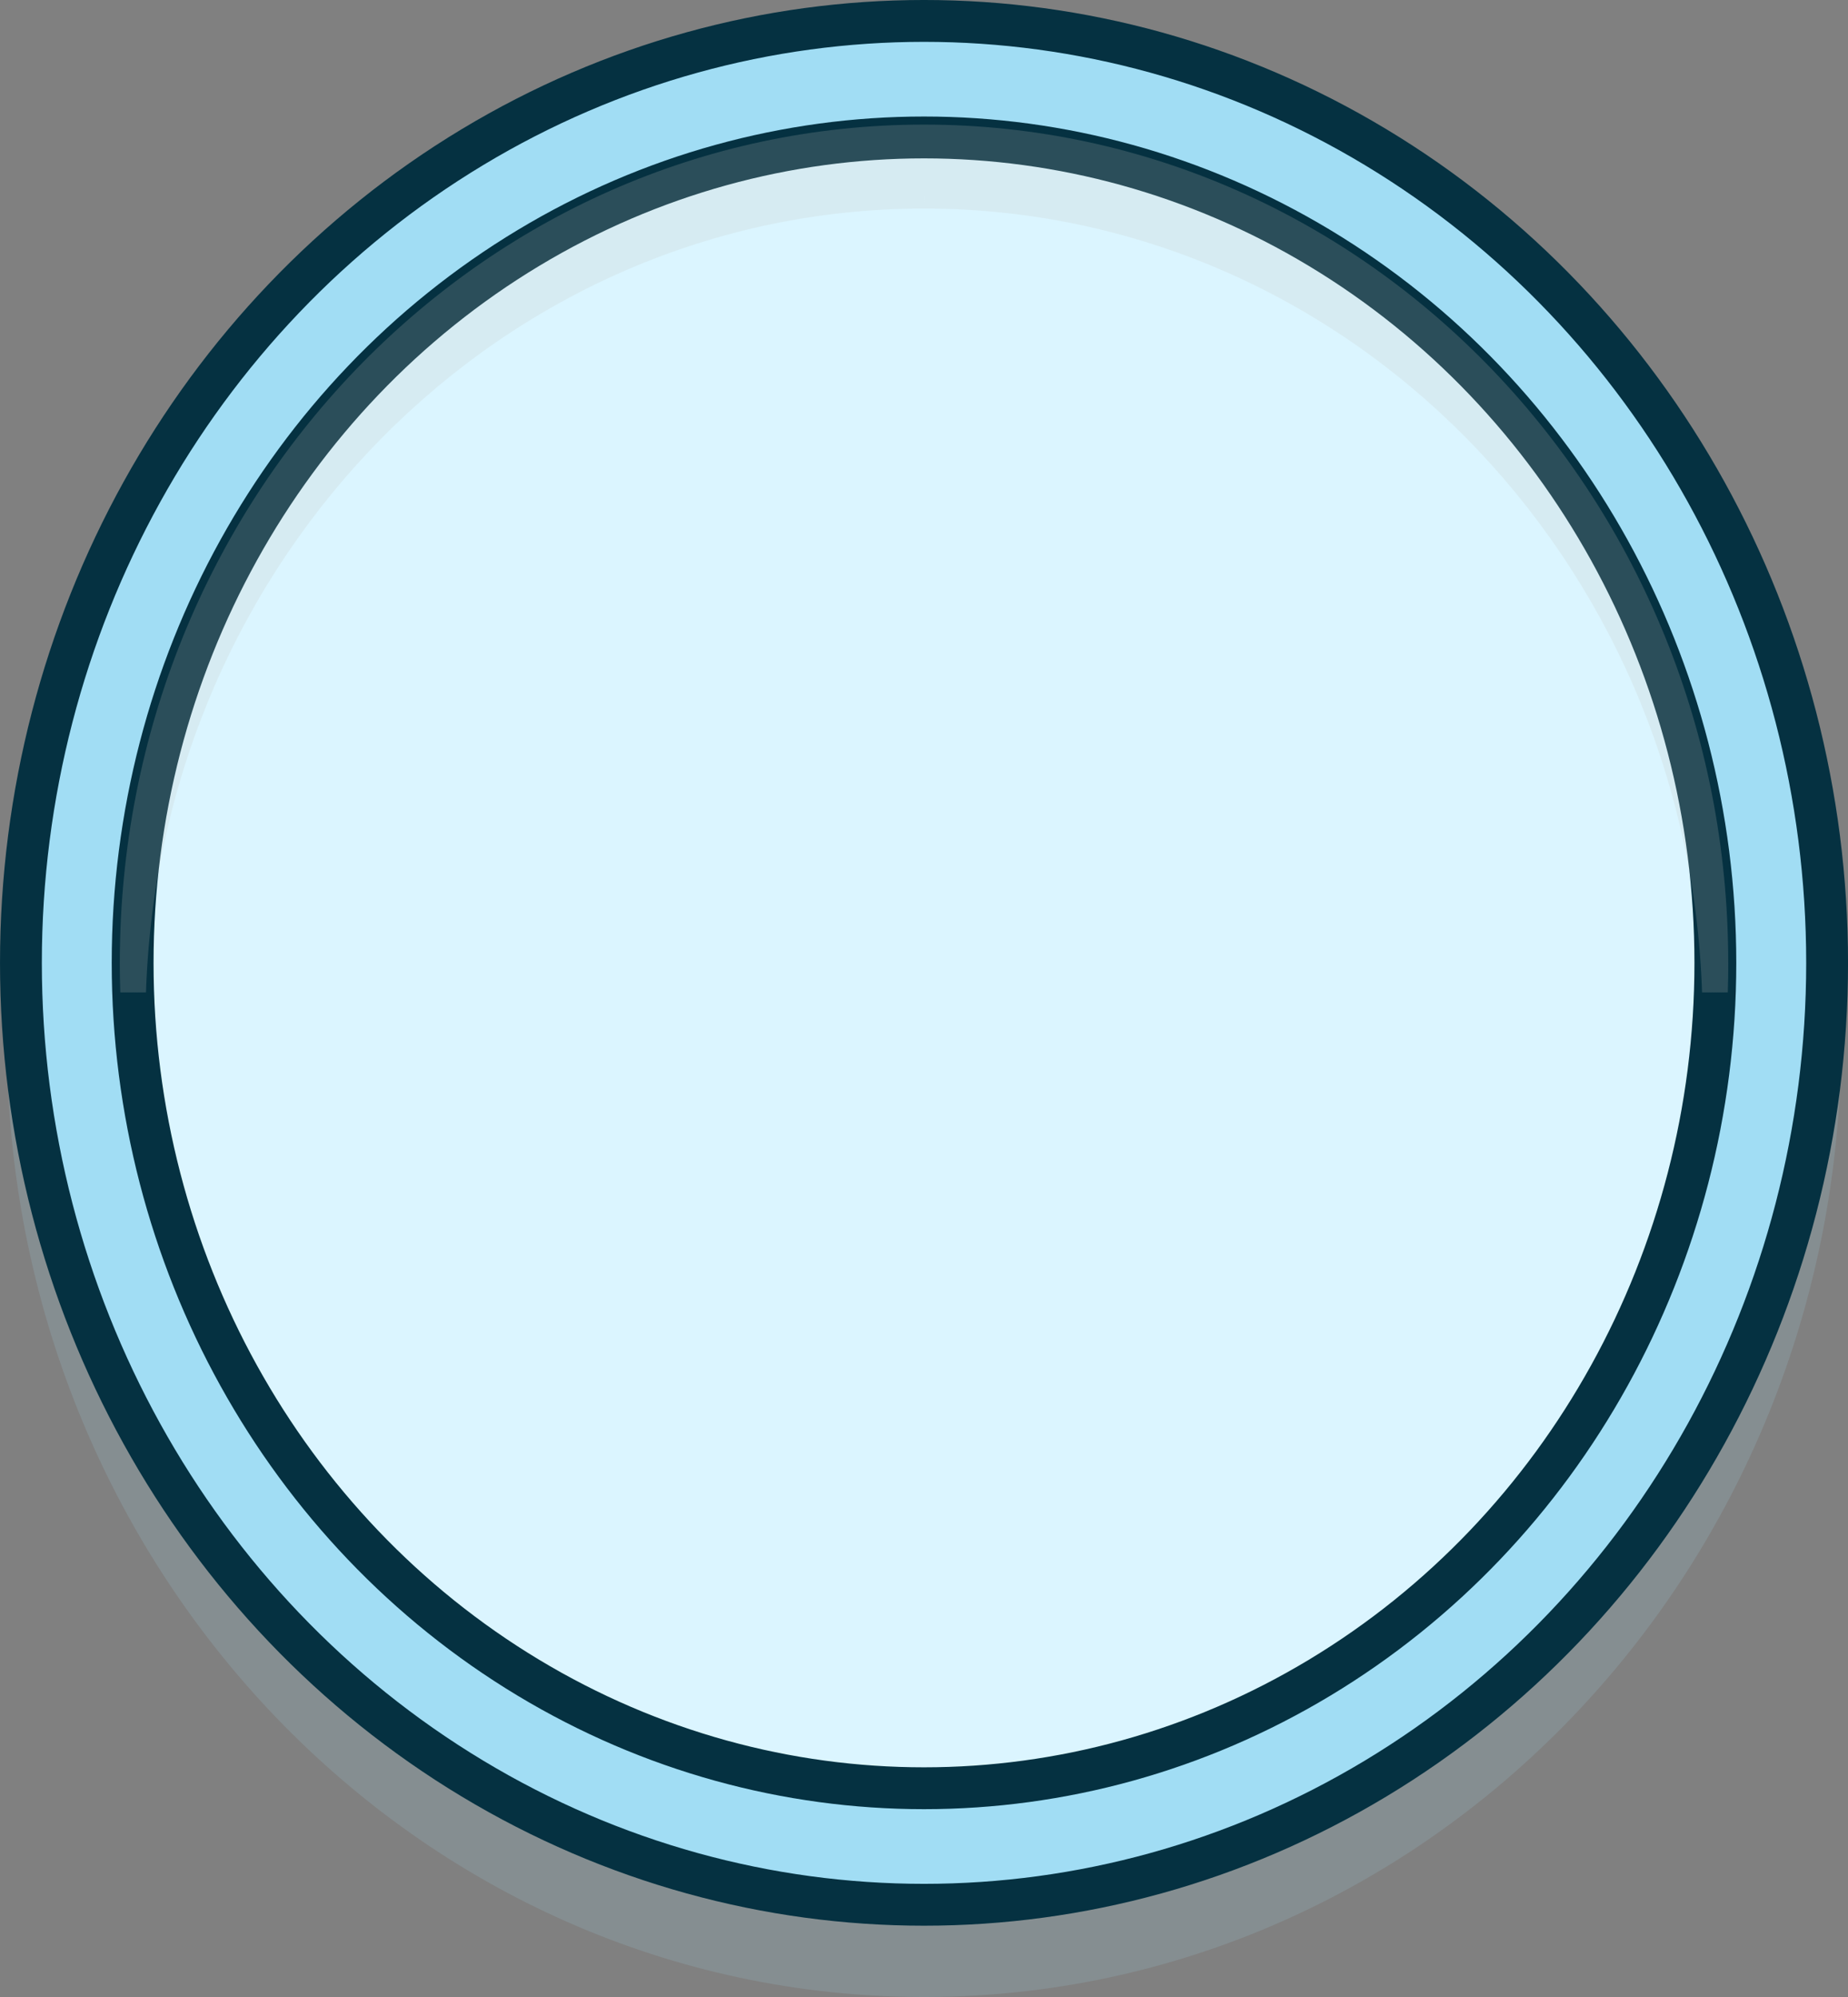
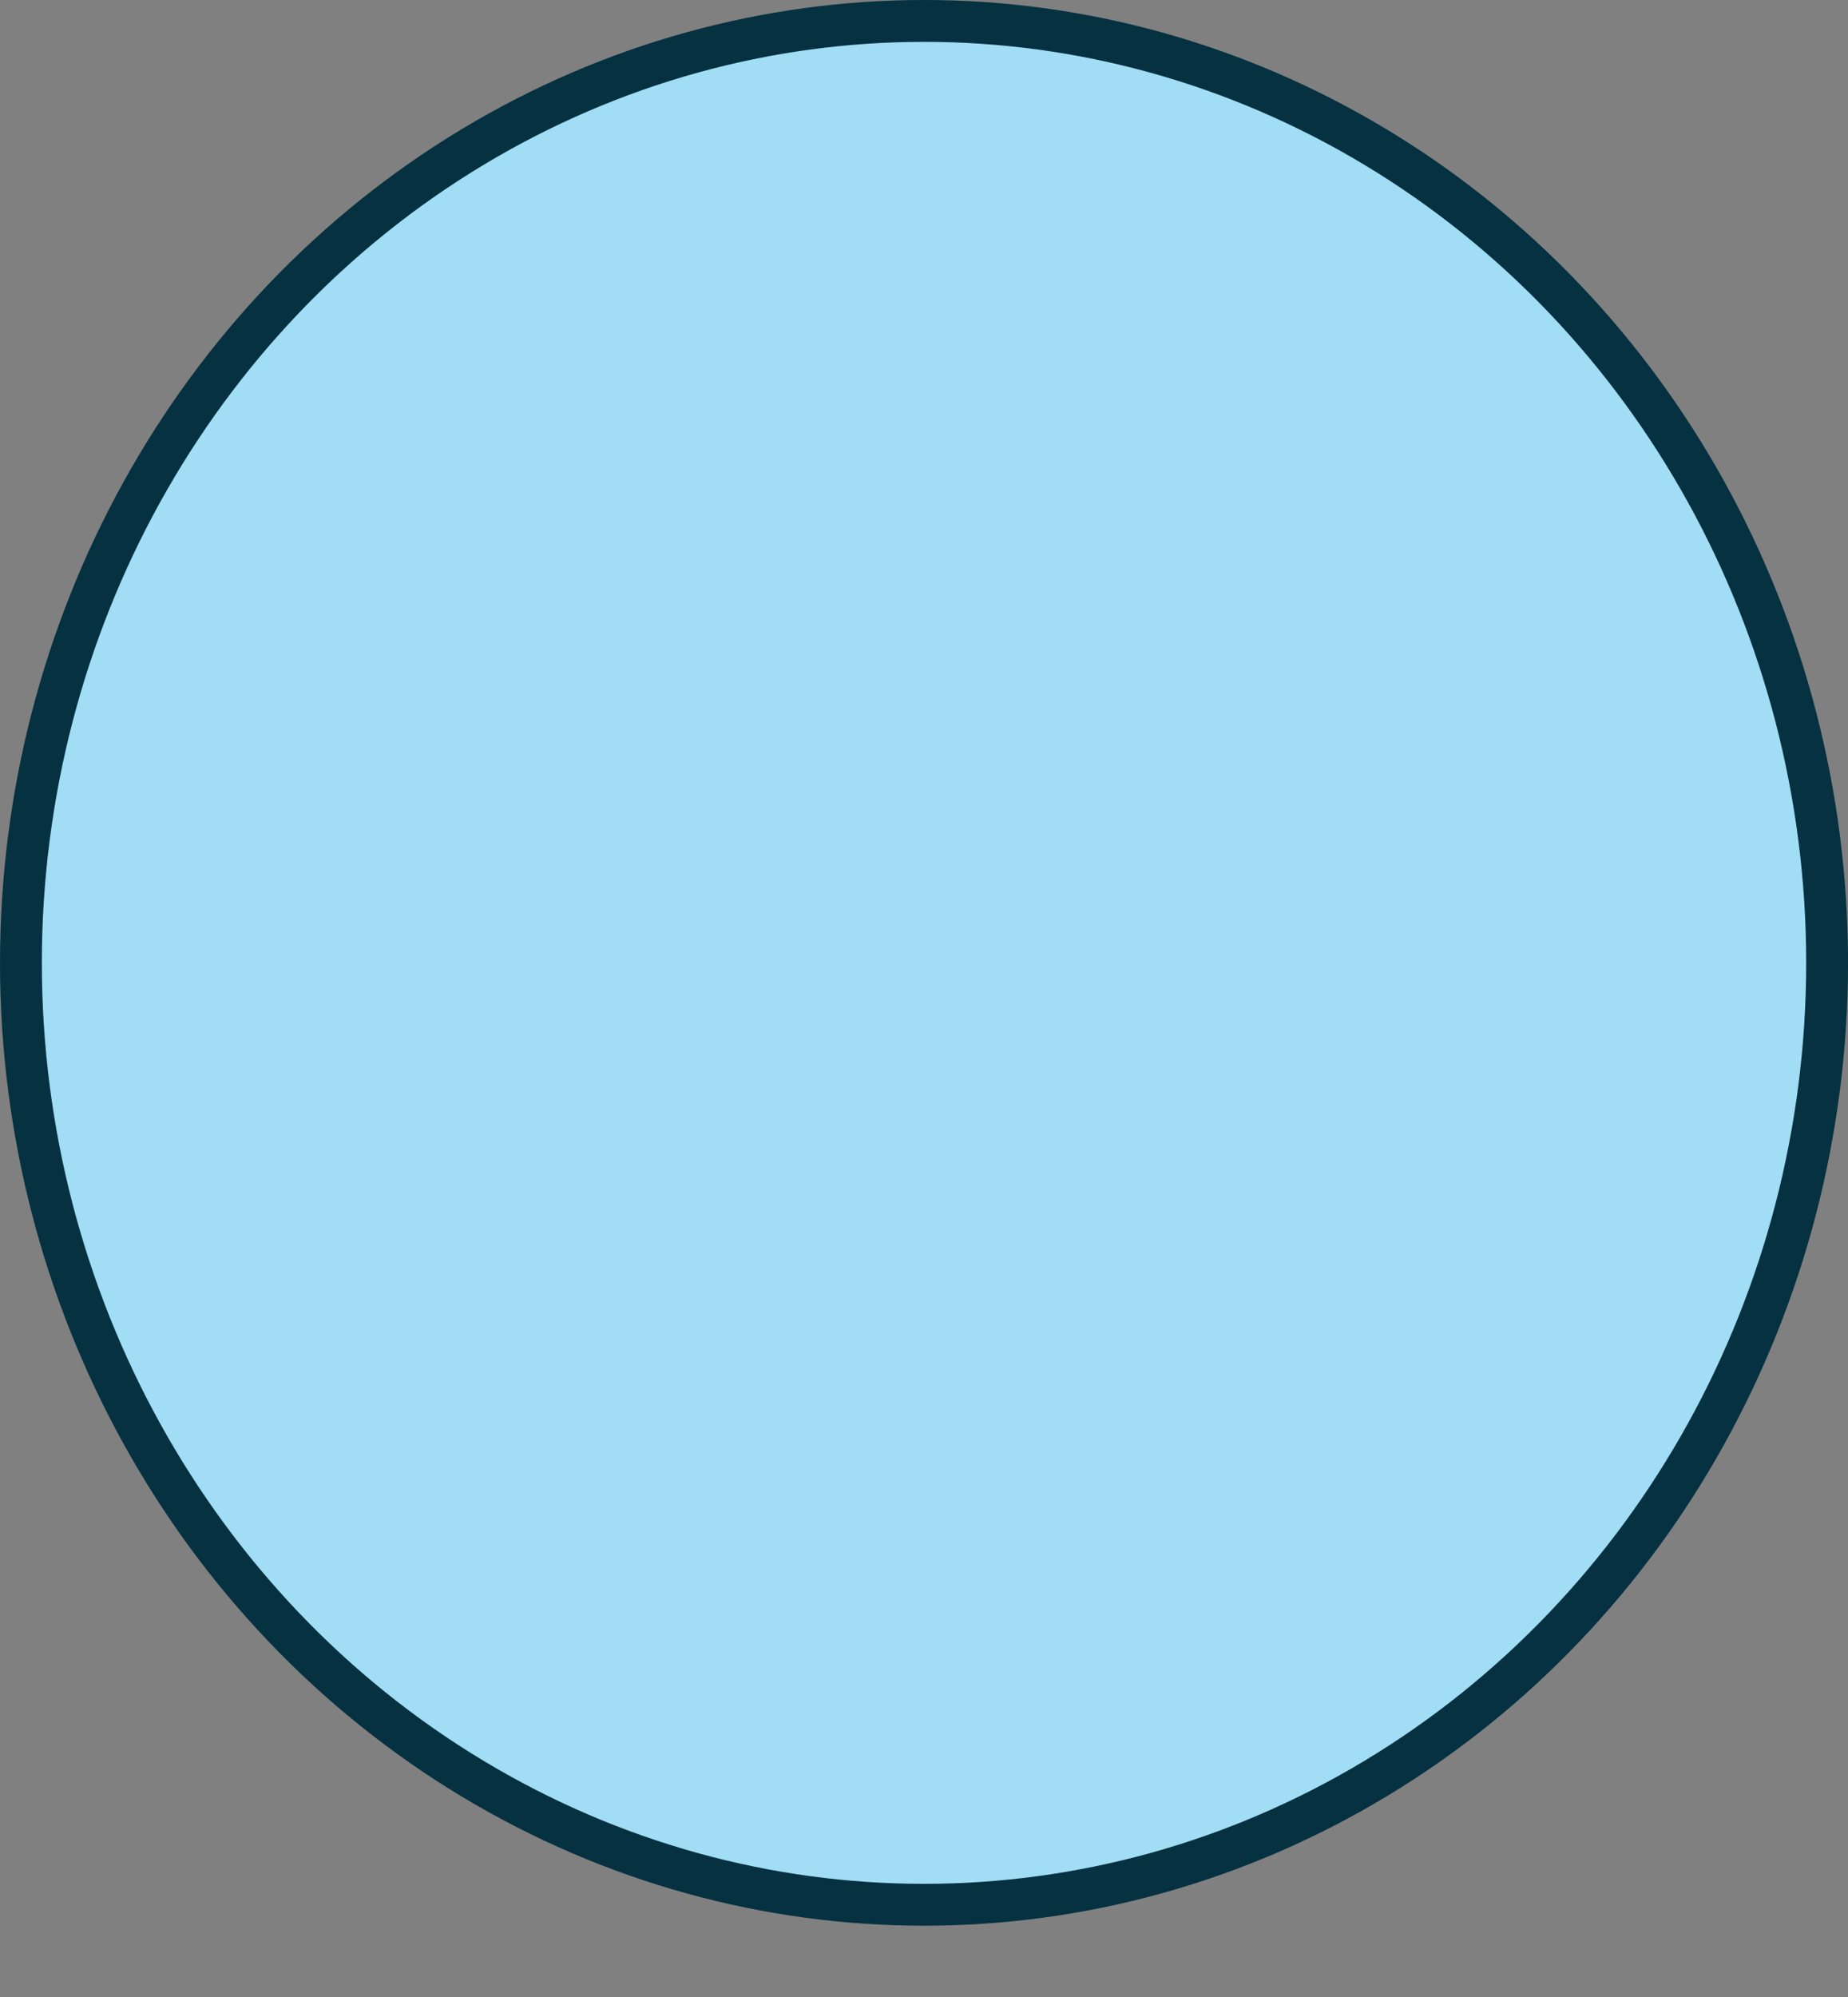
<svg xmlns="http://www.w3.org/2000/svg" width="105.794" height="114.259" viewBox="0 0 105.794 114.259">
  <rect x="0" y="0" width="105.794" height="114.259" fill="#808080" stroke="none" />
  <g transform="translate(0.333 -0.958)">
-     <path d="M52.564,8.034c-28.994,0-52.5,24.5-52.5,54.725s23.5,54.725,52.5,54.725,52.5-24.5,52.5-54.725S81.559,8.034,52.564,8.034Z" transform="translate(0 -2.268)" fill="#a1ddf4" opacity="0.15" />
    <ellipse cx="51.7" cy="53.892" rx="51.7" ry="53.892" transform="translate(0.865 2.155)" fill="#a1ddf4" stroke="#053141" stroke-miterlimit="10" stroke-width="2.395" />
-     <ellipse cx="45.304" cy="47.225" rx="45.304" ry="47.225" transform="translate(7.26 8.822)" fill="#dbf5ff" stroke="#053141" stroke-width="2.395" />
    <g transform="translate(6.525 8.087)" opacity="0.2">
-       <path d="M102.359,61.9q.028-.83.028-1.666c0-26.082-20.283-47.225-45.3-47.225s-45.3,21.143-45.3,47.225q0,.837.028,1.667c.842-25.31,20.791-45.558,45.276-45.558S101.516,36.591,102.359,61.9Z" transform="translate(-11.043 -12.274)" fill="#c4c4c0" fill-rule="evenodd" />
-       <path d="M101.9,61.439l-.735.025h1.471Zm-90.552,0-.735.025h1.47Zm89.844-1.667q0,.824-.028,1.642l1.471.049q.028-.842.028-1.691ZM56.621,13.283c24.586,0,44.568,20.785,44.568,46.489h1.471c0-26.459-20.584-47.96-46.04-47.96ZM12.053,59.772c0-25.7,19.982-46.489,44.568-46.489V11.812c-25.455,0-46.039,21.5-46.039,47.96Zm.027,1.642q-.027-.818-.027-1.642H10.581q0,.849.028,1.691Zm0,.049c.83-24.942,20.481-44.847,44.541-44.847V15.145c-24.911,0-45.157,20.592-46.011,46.269ZM56.621,16.616c24.06,0,43.711,19.9,44.541,44.847l1.471-.049c-.854-25.677-21.1-46.269-46.011-46.269Z" transform="translate(-10.581 -11.812)" fill="#c4c4c0" />
-     </g>
+       </g>
  </g>
</svg>